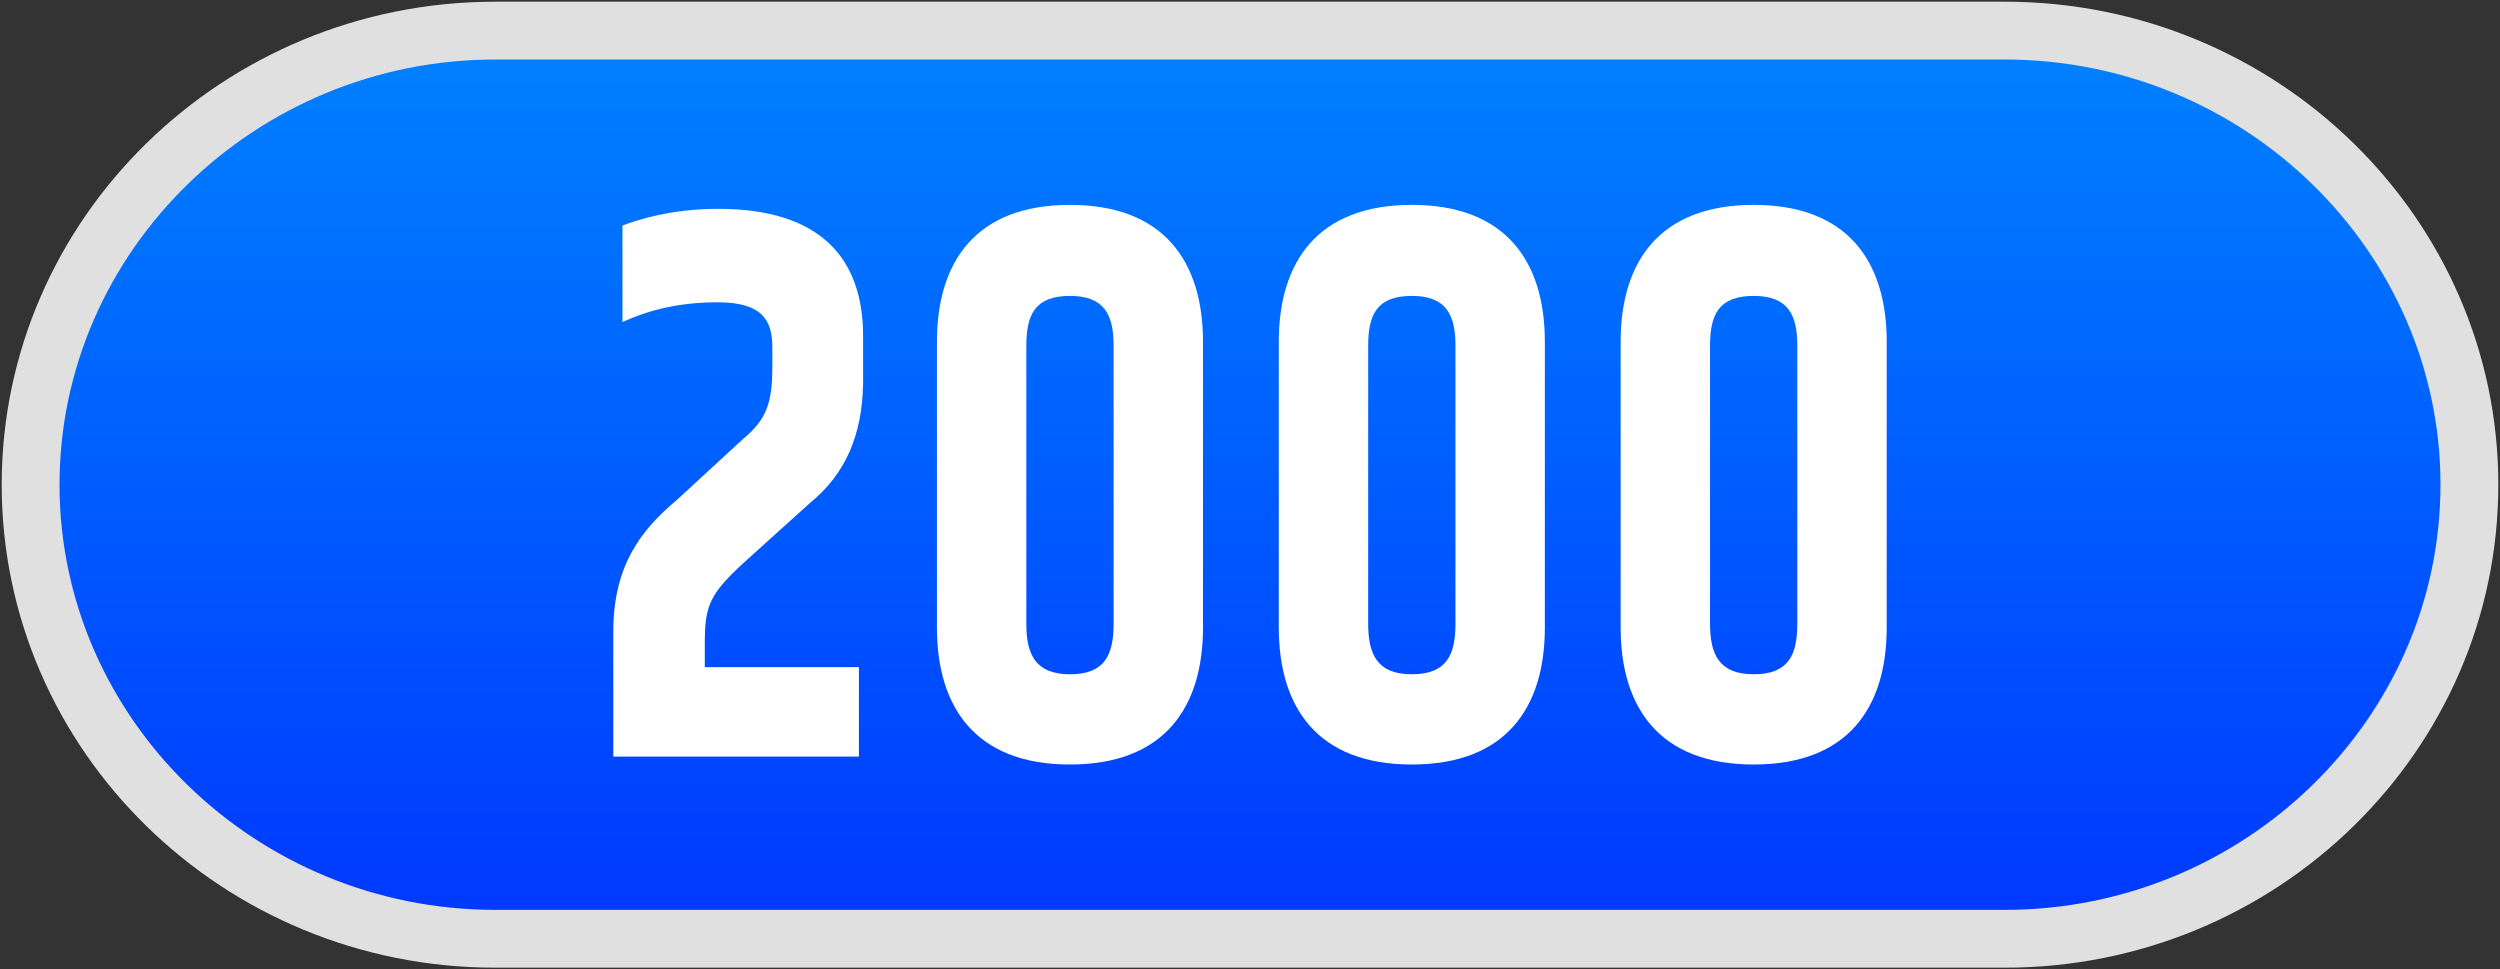
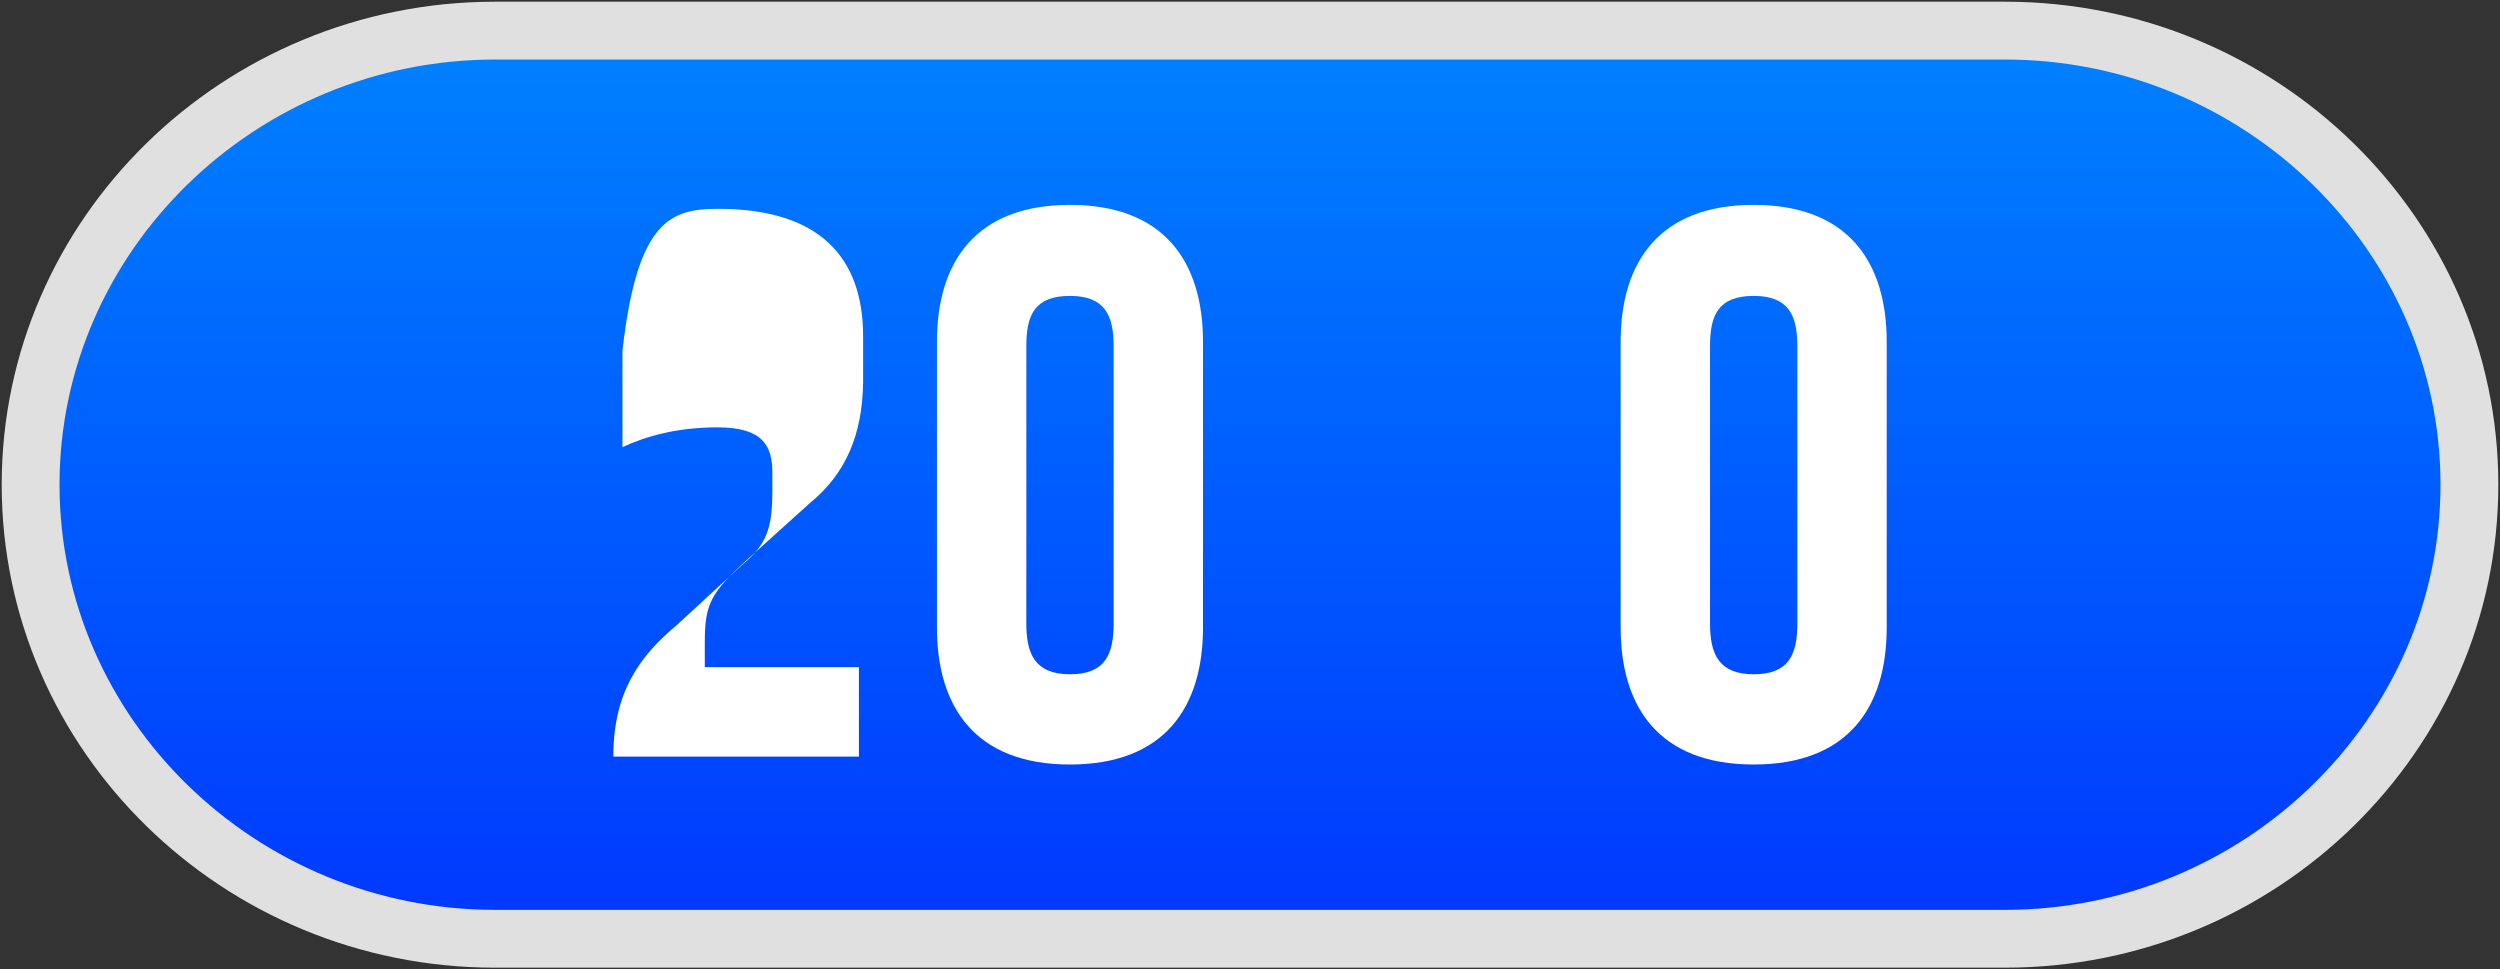
<svg xmlns="http://www.w3.org/2000/svg" version="1.1" id="lay1" x="0px" y="0px" viewBox="0 0 147 57" style="enable-background:new 0 0 147 57;" xml:space="preserve">
  <rect x="0" y="0" width="147" height="57" fill="#333333" stroke="none" />
  <style type="text/css">
	.st0{fill:url(#SVGID_1_);}
	.st1{fill:#E0E0E0;}
	.st2{fill:#FFFFFF;}
</style>
  <g>
    <g>
      <linearGradient id="SVGID_1_" gradientUnits="userSpaceOnUse" x1="73.5" y1="1.8" x2="73.5" y2="55.2">
        <stop offset="0" style="stop-color:#0082FF" />
        <stop offset="1" style="stop-color:#0037FF" />
      </linearGradient>
      <path class="st0" d="M29.118,55.2C14.055,55.2,1.8,43.222,1.8,28.5c0-14.723,12.255-26.7,27.318-26.7h88.765    c15.062,0,27.317,11.978,27.317,26.7c0,14.722-12.255,26.7-27.317,26.7H29.118z" />
      <path class="st1" d="M117.882,3.5c14.09,0,25.618,11.25,25.618,25s-11.528,25-25.618,25H29.118C15.028,53.5,3.5,42.25,3.5,28.5    s11.528-25,25.618-25H117.882 M117.882,0.1H29.118C13.117,0.1,0.1,12.84,0.1,28.5s13.017,28.4,29.018,28.4h88.765    c16,0,29.018-12.74,29.018-28.4S133.883,0.1,117.882,0.1L117.882,0.1z" />
    </g>
  </g>
  <g>
-     <path class="st2" d="M42.227,12.279c6,0,8.524,2.888,8.524,7.493v2.701c-0.041,3.117-1.034,5.398-3.144,7.12l-3.56,3.211   c-2.275,2.048-2.605,2.701-2.605,4.981v1.443h9.062v5.259H36.062v-7.354c0-3.861,1.615-5.957,3.725-7.725l3.89-3.584   c1.407-1.163,1.737-2.141,1.737-4.28v-1.117c0-1.584-0.579-2.653-3.227-2.653c-2.359,0-4.179,0.512-5.586,1.163v-5.677   C37.469,12.932,39.455,12.279,42.227,12.279z" />
+     <path class="st2" d="M42.227,12.279c6,0,8.524,2.888,8.524,7.493v2.701c-0.041,3.117-1.034,5.398-3.144,7.12l-3.56,3.211   c-2.275,2.048-2.605,2.701-2.605,4.981v1.443h9.062v5.259H36.062c0-3.861,1.615-5.957,3.725-7.725l3.89-3.584   c1.407-1.163,1.737-2.141,1.737-4.28v-1.117c0-1.584-0.579-2.653-3.227-2.653c-2.359,0-4.179,0.512-5.586,1.163v-5.677   C37.469,12.932,39.455,12.279,42.227,12.279z" />
    <path class="st2" d="M62.915,12.047c5.543,0,7.821,3.352,7.821,8.053v16.8c0,4.701-2.278,8.053-7.821,8.053   c-5.545,0-7.823-3.352-7.823-8.053V20.1C55.091,15.399,57.369,12.047,62.915,12.047z M62.915,17.399   c-2.069,0-2.567,1.117-2.567,2.933v16.336c0,1.768,0.498,2.979,2.567,2.979c2.067,0,2.565-1.163,2.565-2.979V20.332   C65.479,18.564,64.982,17.399,62.915,17.399z" />
-     <path class="st2" d="M83.016,12.047c5.543,0,7.821,3.352,7.821,8.053v16.8c0,4.701-2.278,8.053-7.821,8.053   c-5.546,0-7.823-3.352-7.823-8.053V20.1C75.193,15.399,77.47,12.047,83.016,12.047z M83.016,17.399   c-2.069,0-2.567,1.117-2.567,2.933v16.336c0,1.768,0.498,2.979,2.567,2.979c2.067,0,2.565-1.163,2.565-2.979V20.332   C85.581,18.564,85.083,17.399,83.016,17.399z" />
    <path class="st2" d="M103.117,12.047c5.543,0,7.821,3.352,7.821,8.053v16.8c0,4.701-2.278,8.053-7.821,8.053   c-5.546,0-7.823-3.352-7.823-8.053V20.1C95.294,15.399,97.571,12.047,103.117,12.047z M103.117,17.399   c-2.069,0-2.567,1.117-2.567,2.933v16.336c0,1.768,0.498,2.979,2.567,2.979c2.067,0,2.565-1.163,2.565-2.979V20.332   C105.682,18.564,105.184,17.399,103.117,17.399z" />
  </g>
</svg>